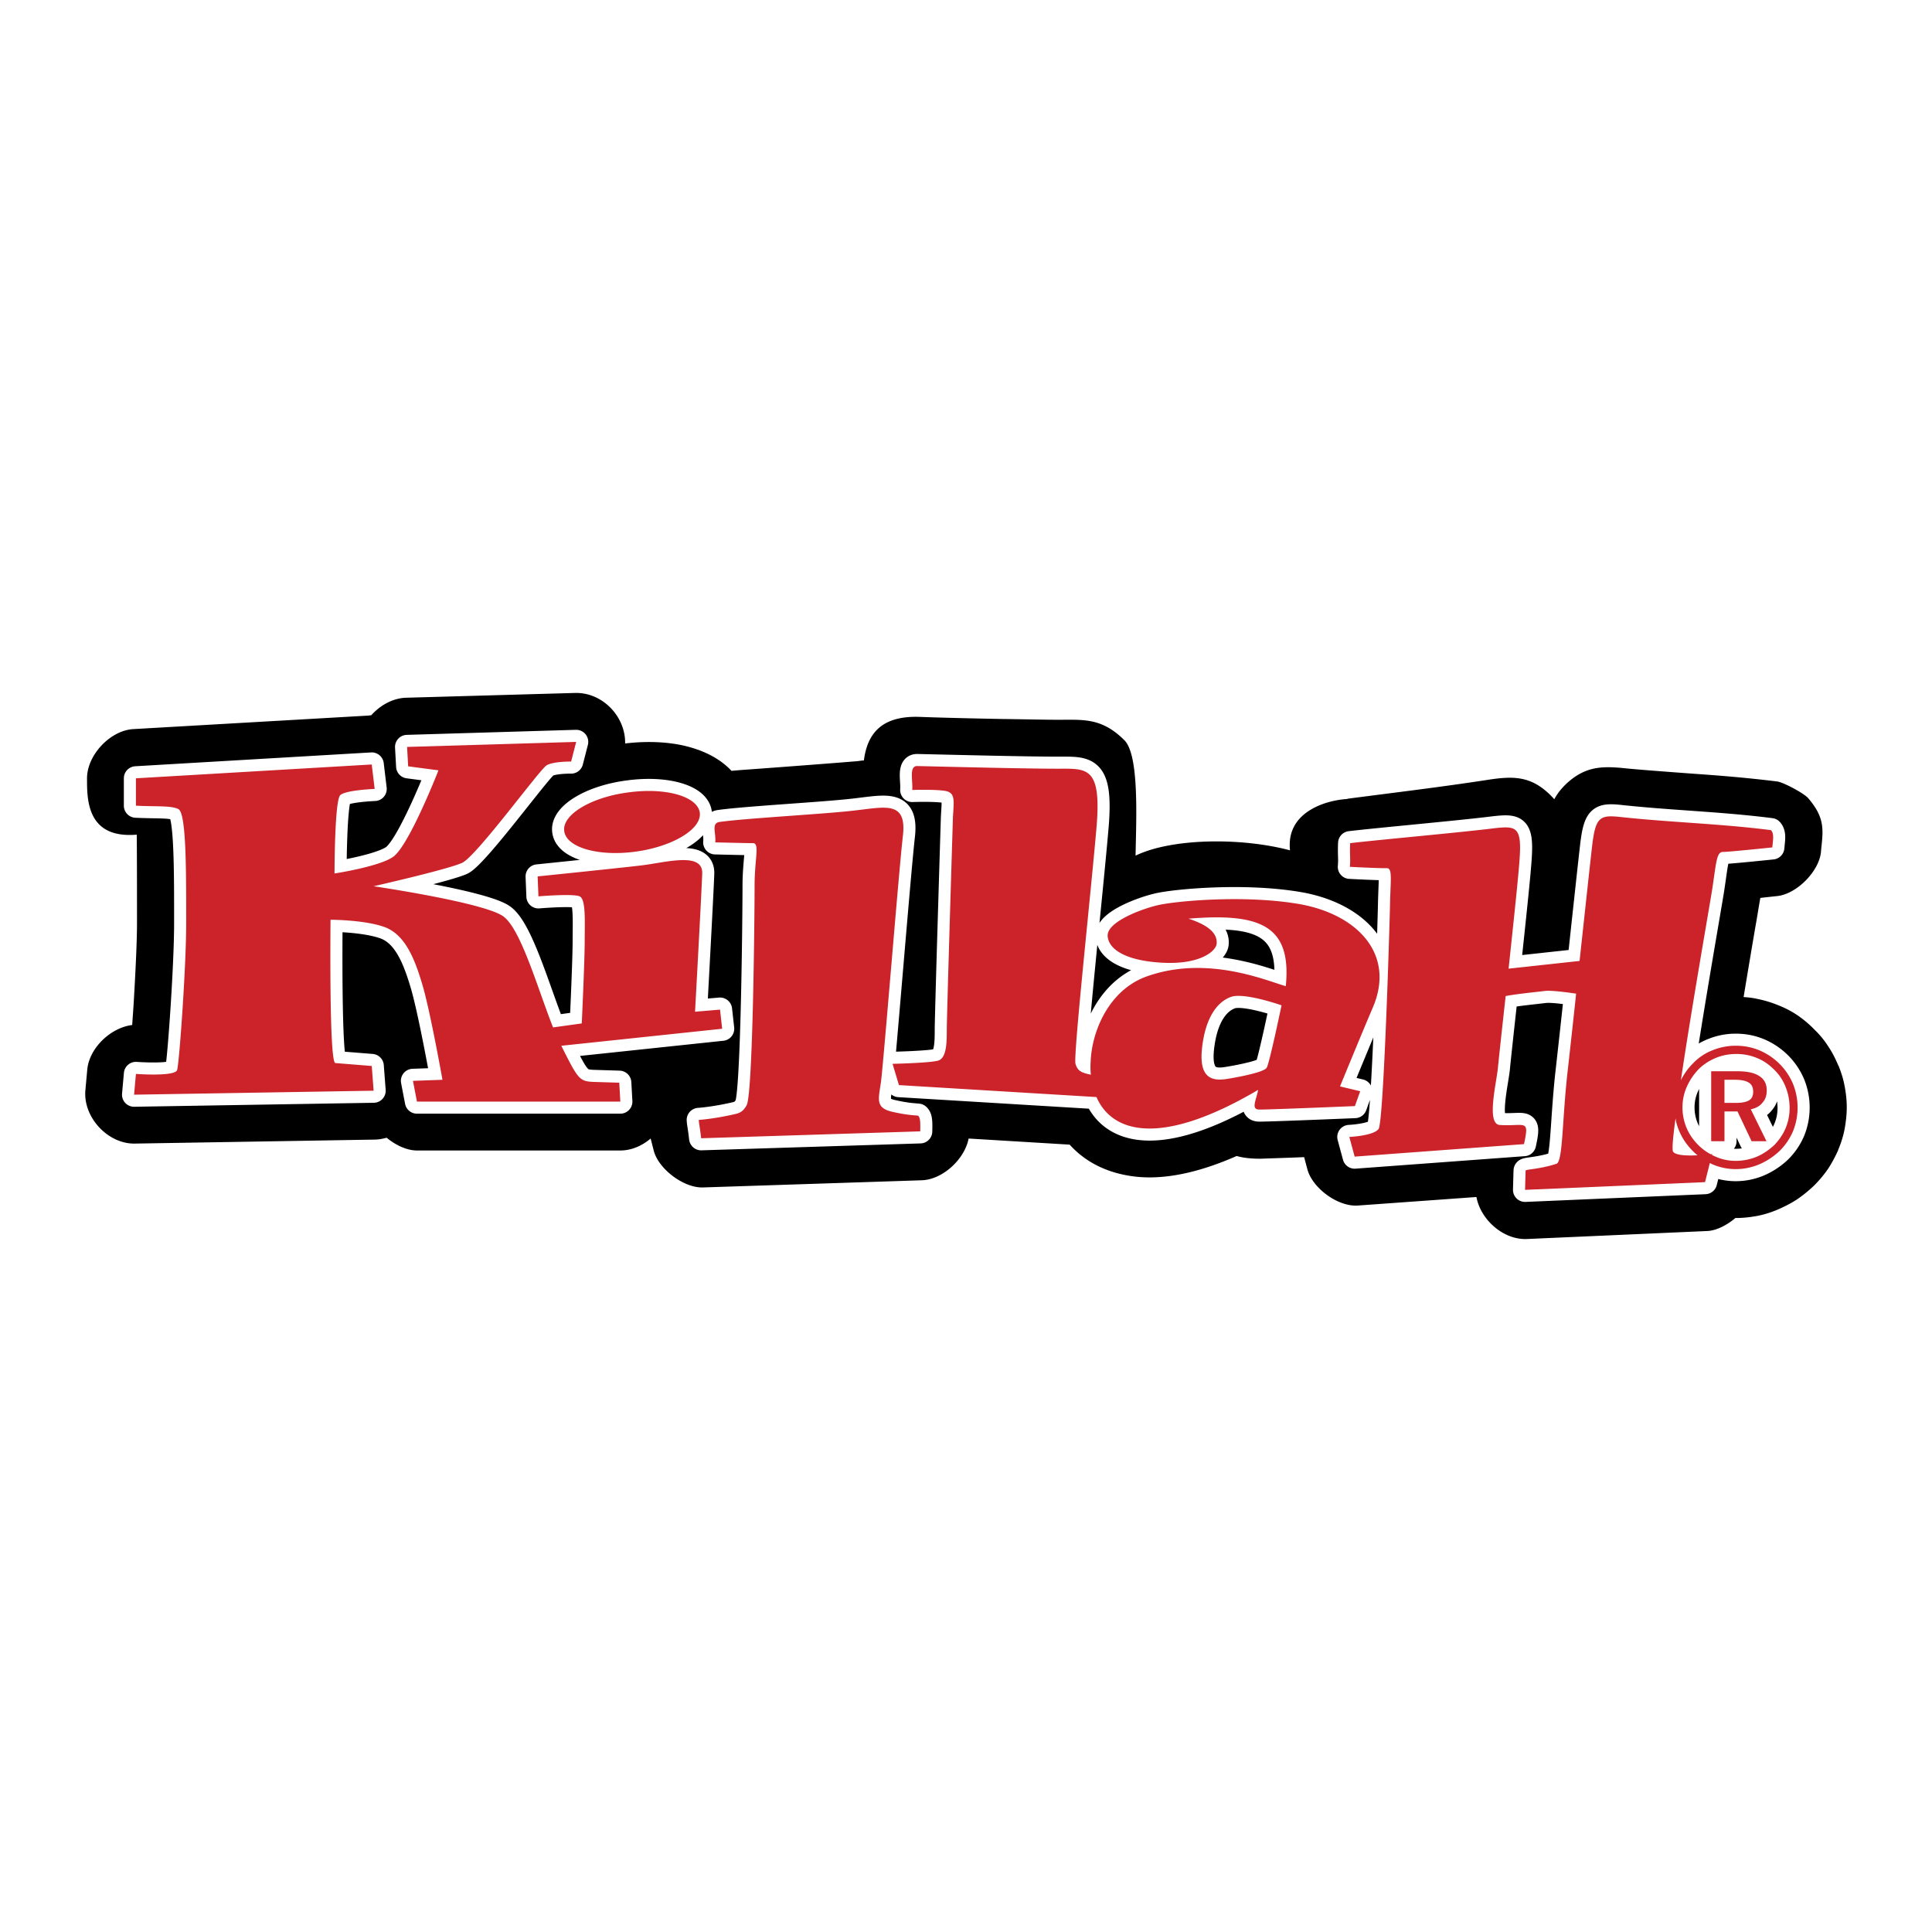
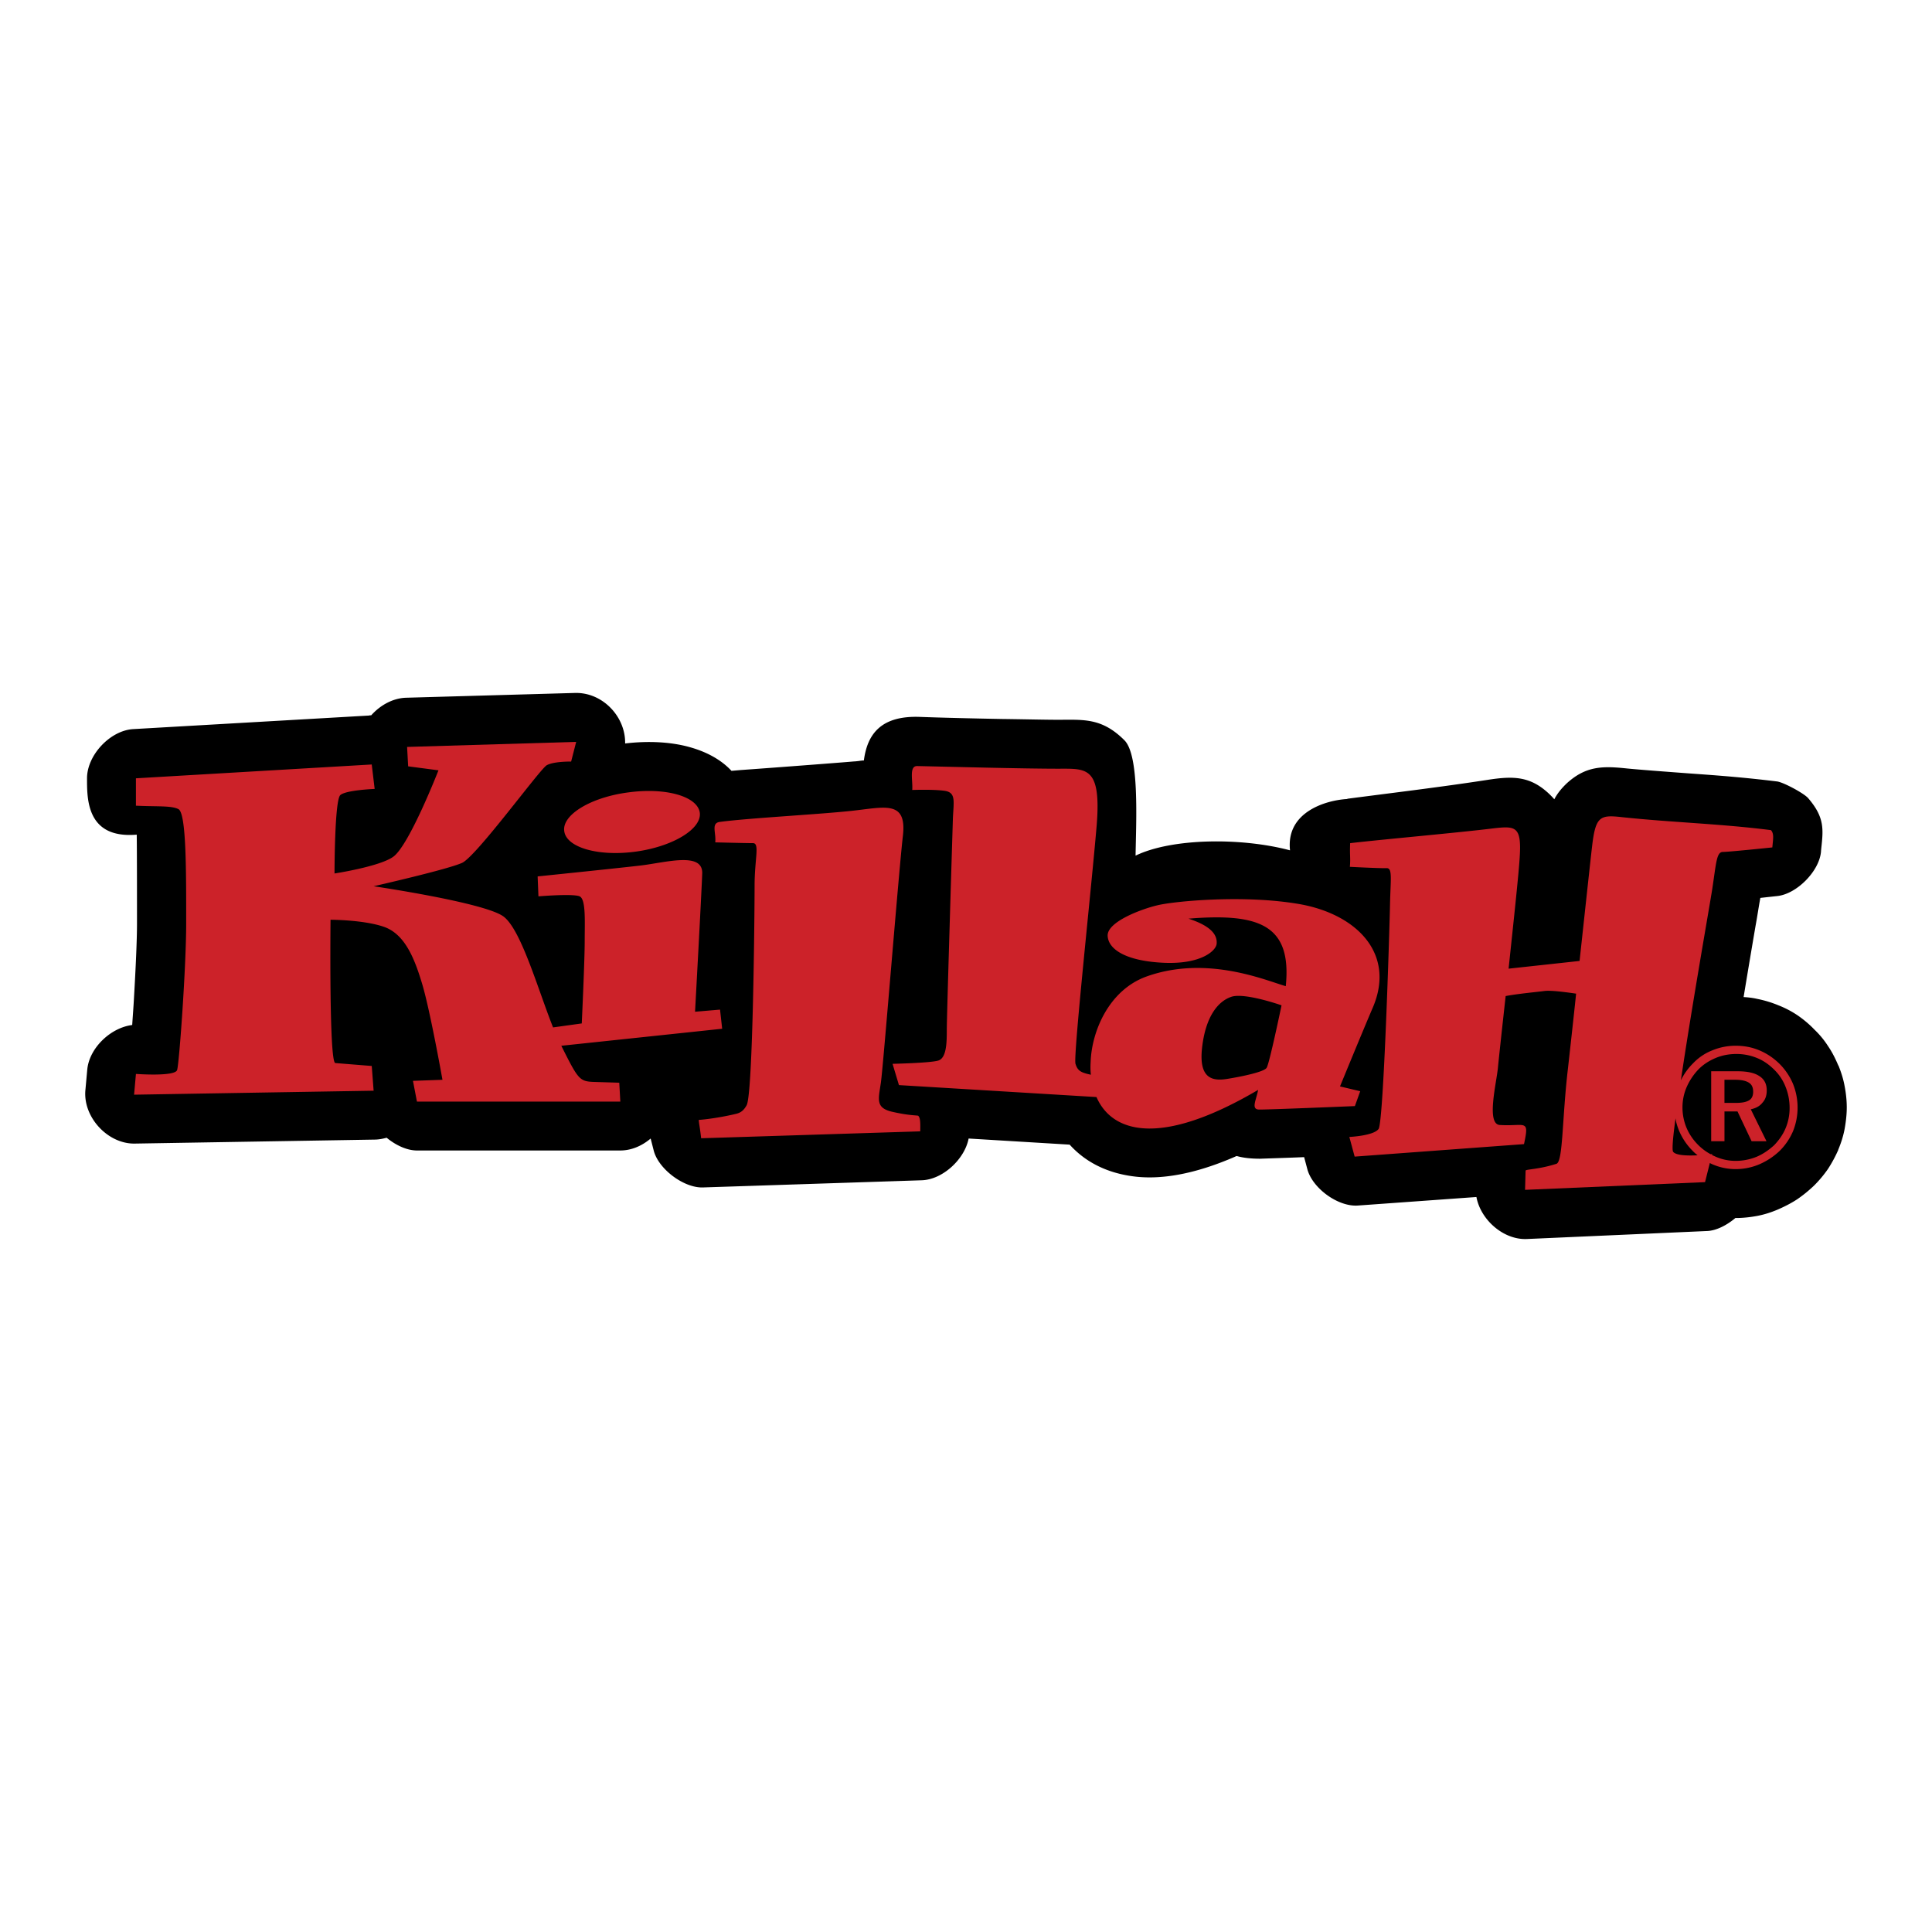
<svg xmlns="http://www.w3.org/2000/svg" width="2500" height="2500" viewBox="0 0 192.756 192.756">
  <path fill-rule="evenodd" clip-rule="evenodd" fill="#fff" d="M0 0h192.756v192.756H0V0z" />
-   <path d="M181.043 102.742v-.026.026z" fill-rule="evenodd" clip-rule="evenodd" fill="#fff22d" />
  <path d="M13.19 102.265c.053-.849.133-1.83.186-2.864.159-2.732.292-5.57.292-7.242 0-1.75 0-7.215-.026-8.886-5.013.425-4.96-3.554-4.96-5.623 0-2.308 2.308-4.775 4.615-4.907l23.528-1.353c.053-.026.132-.026.212-.026.902-1.008 2.148-1.698 3.448-1.75l16.87-.478c2.759-.08 5.066 2.361 5.014 5.04 2.44-.292 4.748-.133 6.552.397 1.671.478 3.076 1.273 4.058 2.334l.928-.08c4.111-.292 10.955-.822 11.167-.849.372-.027.133 0 .61-.053.159-.027.345-.053.504-.053.345-2.626 1.698-4.456 5.491-4.35 2.122.08 5.411.159 8.329.212 2.176.026 4.217.079 5.57.079 2.52 0 4.35-.212 6.605 2.043 1.512 1.512 1.166 8.063 1.113 11.512 3.607-1.751 10.531-1.83 15.41-.53-.424-3.899 3.715-5.014 5.703-5.12 0-.027.027 0 .027-.027 4.668-.61 9.336-1.167 13.979-1.883 2.574-.398 4.297-.398 6.234 1.485.158.159.291.292.424.451.318-.61.742-1.114 1.273-1.618 1.857-1.671 3.475-1.724 5.941-1.459 1.354.133 3.846.318 6.34.504 2.6.186 5.225.372 8.674.796.637.08 2.705 1.193 3.104 1.671 1.645 1.91 1.512 3.104 1.299 5.04-.025.318 0-.053-.025.318-.186 1.936-2.414 4.19-4.352 4.403 0 0-.742.079-1.697.186-.186 1.008-.291 1.777-.477 2.785a1241.08 1241.08 0 0 0-1.193 7.108c.477.026.928.08 1.379.186a11.13 11.13 0 0 1 2.096.637 9.825 9.825 0 0 1 1.963 1.035c.529.371 1.088.821 1.645 1.405.529.504.98 1.062 1.352 1.645.398.583.717 1.22 1.01 1.91l.025.026c.266.663.479 1.326.609 2.042.133.69.213 1.406.213 2.122 0 .689-.08 1.406-.213 2.148-.131.69-.344 1.38-.635 2.069v.026c-.293.663-.637 1.3-1.035 1.91a11.721 11.721 0 0 1-1.406 1.671c-.531.504-1.088.955-1.672 1.353-.609.398-1.246.717-1.908 1.008-.691.292-1.354.504-2.043.637-.717.133-1.432.213-2.148.213h-.053c-.877.742-1.938 1.272-2.84 1.299l-17.957.797c-2.334.105-4.615-1.91-5.039-4.191l-11.805.849c-1.988.159-4.562-1.724-5.066-3.634l-.318-1.193c-1.883.079-3.713.132-4.377.158-.9 0-1.67-.079-2.334-.265a.366.366 0 0 0-.158.053c-4.139 1.804-7.533 2.335-10.238 1.963-2.732-.371-4.801-1.512-6.287-3.156l-10.08-.61c-.398 2.069-2.6 4.111-4.695 4.165l-21.83.716c-1.883.053-4.377-1.804-4.881-3.634l-.318-1.247c-.875.743-1.936 1.193-3.024 1.193H41.599c-1.008 0-2.122-.53-3.024-1.272-.398.106-.796.186-1.22.186l-23.899.397c-2.706.053-5.199-2.652-4.934-5.357l.186-2.043c.212-2.149 2.334-4.165 4.482-4.43z" fill-rule="evenodd" clip-rule="evenodd" />
-   <path d="M13.562 107.146s3.926.292 4.111-.398c.212-.689.902-10.291.902-14.588 0-5.146.026-11.008-.77-11.432-.716-.372-2.175-.239-4.244-.345v-2.732l23.527-1.379.292 2.44s-2.838.106-3.422.61c-.583.478-.583 7.825-.583 7.825s4.509-.689 5.862-1.671c1.591-1.141 4.509-8.621 4.509-8.621l-3.024-.398-.106-1.936 16.87-.504-.504 1.963s-1.751-.027-2.44.371c-.689.397-6.976 9.045-8.435 9.735-1.459.663-8.833 2.334-8.833 2.334s10.849 1.591 12.891 2.971c1.777 1.193 3.475 7.241 5.014 11.114l2.864-.398s.292-6.233.292-8.196c0-1.989.133-4.191-.504-4.482-.663-.292-4.111 0-4.111 0l-.08-1.99s7.772-.795 10.266-1.087 6.233-1.406 6.154.796-.716 13.793-.716 13.793l2.494-.212.212 1.909-16.048 1.698c1.671 3.342 1.804 3.554 3.236 3.607l2.546.079.106 1.884H41.599l-.398-2.069 2.944-.106s-1.273-7.161-2.069-9.708c-.769-2.546-1.75-4.88-3.819-5.57-2.042-.689-5.279-.689-5.279-.689s-.159 14.244.478 14.297l3.634.292.186 2.467-23.899.397.185-2.071zm159.549.583h-1.061v2.308h1.113c.611 0 1.062-.079 1.354-.265.266-.159.396-.451.396-.849 0-.425-.131-.717-.424-.902-.29-.186-.741-.292-1.378-.292zm.239-.849c.982 0 1.697.159 2.176.478.504.318.742.796.742 1.433 0 .504-.133.902-.424 1.221-.266.344-.664.557-1.168.662l1.566 3.184h-1.486l-1.406-2.971h-1.299v2.971h-1.326v-6.977h2.625v-.001zm5.199 3.66c0-.742-.133-1.432-.398-2.095a4.818 4.818 0 0 0-1.113-1.698c-.531-.53-1.088-.928-1.75-1.193a5.313 5.313 0 0 0-2.07-.397c-.715 0-1.404.132-2.041.397s-1.221.637-1.697 1.114a6.138 6.138 0 0 0-1.195 1.777c-.291.663-.424 1.353-.424 2.042s.133 1.38.398 2.017.662 1.22 1.166 1.724c.371.371.797.689 1.248.929.105 0 .158-.026.158-.026l-.027.105c.107.053.24.106.346.159a4.915 4.915 0 0 0 2.016.425c.717 0 1.406-.133 2.068-.398.637-.265 1.221-.662 1.777-1.167.479-.504.877-1.061 1.141-1.697a5.192 5.192 0 0 0 .397-2.018zm-5.358-6.206c.848 0 1.645.159 2.387.478s1.406.77 1.99 1.353a6.234 6.234 0 0 1 1.326 1.989 6.32 6.32 0 0 1 0 4.695 6.146 6.146 0 0 1-1.326 1.963 6.898 6.898 0 0 1-2.043 1.353 6.035 6.035 0 0 1-2.334.478 5.82 5.82 0 0 1-2.334-.478c-.107-.053-.186-.08-.266-.133l-.479 1.91-17.957.769.053-1.909c0-.159 1.248-.106 3.078-.689.662-.213.557-4.457 1.141-9.443.264-2.388.557-4.987.822-7.533-1.088-.159-2.521-.345-3.156-.266-.797.106-2.6.266-3.873.505-.398 3.58-.717 6.551-.77 7.135-.133 1.485-1.193 5.65.186 5.729 2.547.159 2.971-.663 2.414 1.909l-16.896 1.247-.531-1.963s2.414-.105 2.918-.796c.504-.716 1.088-19.841 1.141-22.387.053-2.573.266-3.661-.346-3.634-.637.027-3.66-.132-3.66-.132.08-.981-.025-.981.027-2.361 3.156-.371 10.98-1.061 14.35-1.485 2.148-.238 2.758-.186 2.572 2.812-.078 1.512-.609 6.446-1.113 11.194l7.082-.77c.584-5.385 1.088-10.079 1.248-11.433.344-2.997.795-3.156 2.943-2.917 4.961.53 9.947.663 14.906 1.3.318.372.213.849.133 1.724 0 0-4.322.451-4.934.451-.637 0-.662 1.087-1.061 3.713-.266 1.698-2.068 11.91-3.129 19.072a6.225 6.225 0 0 1 1.219-1.697 5.312 5.312 0 0 1 1.938-1.301 6.072 6.072 0 0 1 2.334-.452zm-3.82 10.929a4.173 4.173 0 0 1-.529-.479 6.207 6.207 0 0 1-1.328-1.989c-.158-.397-.291-.795-.344-1.22-.266 1.91-.371 3.184-.238 3.342.291.371 1.459.398 2.439.346zm-53.926-24.935c-1.564.372-5.014 1.645-4.934 3.051s1.963 2.52 5.623 2.679c3.688.159 5.199-1.193 5.252-1.909.08-.955-.689-1.804-2.811-2.494 7.135-.583 10.318.663 9.707 6.737-2.016-.583-7.904-3.129-13.926-.954-3.713 1.353-5.438 5.438-5.543 8.515-.027.424-.027.849.025 1.272-1.008-.212-1.326-.397-1.537-1.087-.238-.796 1.645-18.091 2.121-23.873.451-5.809-1.033-5.57-3.846-5.57-3.369 0-10.504-.186-14.059-.265-.849-.026-.424 1.459-.504 2.387 0 0 2.042-.08 3.209.08s.929 1.008.849 2.732c-.053 1.725-.61 19.814-.61 21.062 0 1.246 0 2.892-.875 3.13-.849.238-4.536.318-4.536.318l.637 2.122 19.709 1.193c1.537 3.528 6.312 5.066 16.127-.716-.186 1.034-.77 1.989.158 1.963 1.195 0 9.496-.346 9.496-.346l.531-1.484-2.016-.478s2.307-5.624 3.289-7.905c2.254-5.331-1.592-9.23-7.215-10.265-5.647-1.009-12.756-.292-14.321.105zm12.414 9.974s-3.688-1.3-5.014-.849-2.572 1.963-2.918 5.119c-.344 3.156 1.141 3.315 2.627 3.051 1.459-.239 3.58-.689 3.818-1.088.267-.371 1.487-6.233 1.487-6.233zM85.525 80.833c2.944-.345 4.934-.849 4.562 2.52-.398 3.369-1.963 23.023-2.202 24.668s-.557 2.494 1.087 2.892c1.512.345 2.148.345 2.626.397.212.186.239.61.212 1.565l-21.856.689c-.133-1.167-.212-1.405-.239-1.83.795-.053 2.308-.266 3.74-.61.425-.105.743-.318 1.035-.849.637-1.088.796-19.257.796-21.91 0-2.679.53-4.244-.159-4.244-.716 0-3.767-.079-3.767-.079.106-.955-.451-1.937.478-2.042 2.944-.398 10.769-.796 13.687-1.167zm-22.812-1.778c3.713-.504 6.896.398 7.108 2.042.186 1.618-2.705 3.369-6.419 3.873-3.74.504-6.923-.425-7.109-2.069-.211-1.618 2.68-3.368 6.42-3.846z" fill="none" stroke="#fff" stroke-width="2.409" stroke-linejoin="round" stroke-miterlimit="2.613" />
  <path d="M13.562 107.146s3.926.292 4.111-.398c.212-.689.902-10.291.902-14.588 0-5.146.026-11.008-.77-11.432-.716-.372-2.175-.239-4.244-.345v-2.732l23.527-1.379.292 2.44s-2.838.106-3.422.61c-.583.478-.583 7.825-.583 7.825s4.509-.689 5.862-1.671c1.591-1.141 4.509-8.621 4.509-8.621l-3.024-.398-.106-1.936 16.87-.504-.504 1.963s-1.751-.027-2.44.371c-.689.397-6.976 9.045-8.435 9.735-1.459.663-8.833 2.334-8.833 2.334s10.849 1.591 12.891 2.971c1.777 1.193 3.475 7.241 5.014 11.114l2.864-.398s.292-6.233.292-8.196c0-1.989.133-4.191-.504-4.482-.663-.292-4.111 0-4.111 0l-.08-1.99s7.772-.795 10.266-1.087 6.233-1.406 6.154.796-.716 13.793-.716 13.793l2.494-.212.212 1.909-16.048 1.698c1.671 3.342 1.804 3.554 3.236 3.607l2.546.079.106 1.884H41.599l-.398-2.069 2.944-.106s-1.273-7.161-2.069-9.708c-.769-2.546-1.75-4.88-3.819-5.57-2.042-.689-5.279-.689-5.279-.689s-.159 14.244.478 14.297l3.634.292.186 2.467-23.899.397.185-2.071zm159.549.583h-1.061v2.308h1.113c.611 0 1.062-.079 1.354-.265.266-.159.396-.451.396-.849 0-.425-.131-.717-.424-.902-.29-.186-.741-.292-1.378-.292zm.239-.849c.982 0 1.697.159 2.176.478.504.318.742.796.742 1.433 0 .504-.133.902-.424 1.221-.266.344-.664.557-1.168.662l1.566 3.184h-1.486l-1.406-2.971h-1.299v2.971h-1.326v-6.977h2.625v-.001zm5.199 3.66c0-.742-.133-1.432-.398-2.095a4.818 4.818 0 0 0-1.113-1.698c-.531-.53-1.088-.928-1.75-1.193a5.313 5.313 0 0 0-2.07-.397c-.715 0-1.404.132-2.041.397s-1.221.637-1.697 1.114a6.138 6.138 0 0 0-1.195 1.777c-.291.663-.424 1.353-.424 2.042s.133 1.38.398 2.017.662 1.22 1.166 1.724c.371.371.797.689 1.248.929.105 0 .158-.026.158-.026l-.027.105c.107.053.24.106.346.159a4.915 4.915 0 0 0 2.016.425c.717 0 1.406-.133 2.068-.398.637-.265 1.221-.662 1.777-1.167.479-.504.877-1.061 1.141-1.697a5.192 5.192 0 0 0 .397-2.018zm-5.358-6.206c.848 0 1.645.159 2.387.478s1.406.77 1.99 1.353a6.234 6.234 0 0 1 1.326 1.989 6.32 6.32 0 0 1 0 4.695 6.146 6.146 0 0 1-1.326 1.963 6.898 6.898 0 0 1-2.043 1.353 6.035 6.035 0 0 1-2.334.478 5.82 5.82 0 0 1-2.334-.478c-.107-.053-.186-.08-.266-.133l-.479 1.91-17.957.769.053-1.909c0-.159 1.248-.106 3.078-.689.662-.213.557-4.457 1.141-9.443.264-2.388.557-4.987.822-7.533-1.088-.159-2.521-.345-3.156-.266-.797.106-2.6.266-3.873.505-.398 3.58-.717 6.551-.77 7.135-.133 1.485-1.193 5.65.186 5.729 2.547.159 2.971-.663 2.414 1.909l-16.896 1.247-.531-1.963s2.414-.105 2.918-.796c.504-.716 1.088-19.841 1.141-22.387.053-2.573.266-3.661-.346-3.634-.637.027-3.66-.132-3.66-.132.08-.981-.025-.981.027-2.361 3.156-.371 10.98-1.061 14.35-1.485 2.148-.238 2.758-.186 2.572 2.812-.078 1.512-.609 6.446-1.113 11.194l7.082-.77c.584-5.385 1.088-10.079 1.248-11.433.344-2.997.795-3.156 2.943-2.917 4.961.53 9.947.663 14.906 1.3.318.372.213.849.133 1.724 0 0-4.322.451-4.934.451-.637 0-.662 1.087-1.061 3.713-.266 1.698-2.068 11.91-3.129 19.072a6.225 6.225 0 0 1 1.219-1.697 5.312 5.312 0 0 1 1.938-1.301 6.072 6.072 0 0 1 2.334-.452zm-3.82 10.929a4.173 4.173 0 0 1-.529-.479 6.207 6.207 0 0 1-1.328-1.989c-.158-.397-.291-.795-.344-1.22-.266 1.91-.371 3.184-.238 3.342.291.371 1.459.398 2.439.346zm-53.926-24.935c-1.564.372-5.014 1.645-4.934 3.051s1.963 2.52 5.623 2.679c3.688.159 5.199-1.193 5.252-1.909.08-.955-.689-1.804-2.811-2.494 7.135-.583 10.318.663 9.707 6.737-2.016-.583-7.904-3.129-13.926-.954-3.713 1.353-5.438 5.438-5.543 8.515-.027.424-.027.849.025 1.272-1.008-.212-1.326-.397-1.537-1.087-.238-.796 1.645-18.091 2.121-23.873.451-5.809-1.033-5.57-3.846-5.57-3.369 0-10.504-.186-14.059-.265-.849-.026-.424 1.459-.504 2.387 0 0 2.042-.08 3.209.08s.929 1.008.849 2.732c-.053 1.725-.61 19.814-.61 21.062 0 1.246 0 2.892-.875 3.13-.849.238-4.536.318-4.536.318l.637 2.122 19.709 1.193c1.537 3.528 6.312 5.066 16.127-.716-.186 1.034-.77 1.989.158 1.963 1.195 0 9.496-.346 9.496-.346l.531-1.484-2.016-.478s2.307-5.624 3.289-7.905c2.254-5.331-1.592-9.23-7.215-10.265-5.647-1.009-12.756-.292-14.321.105zm12.414 9.974s-3.688-1.3-5.014-.849-2.572 1.963-2.918 5.119c-.344 3.156 1.141 3.315 2.627 3.051 1.459-.239 3.58-.689 3.818-1.088.267-.371 1.487-6.233 1.487-6.233zM85.525 80.833c2.944-.345 4.934-.849 4.562 2.52-.398 3.369-1.963 23.023-2.202 24.668s-.557 2.494 1.087 2.892c1.512.345 2.148.345 2.626.397.212.186.239.61.212 1.565l-21.856.689c-.133-1.167-.212-1.405-.239-1.83.795-.053 2.308-.266 3.74-.61.425-.105.743-.318 1.035-.849.637-1.088.796-19.257.796-21.91 0-2.679.53-4.244-.159-4.244-.716 0-3.767-.079-3.767-.079.106-.955-.451-1.937.478-2.042 2.944-.398 10.769-.796 13.687-1.167zm-22.812-1.778c3.713-.504 6.896.398 7.108 2.042.186 1.618-2.705 3.369-6.419 3.873-3.74.504-6.923-.425-7.109-2.069-.211-1.618 2.68-3.368 6.42-3.846z" fill-rule="evenodd" clip-rule="evenodd" fill="#cc2229" />
</svg>